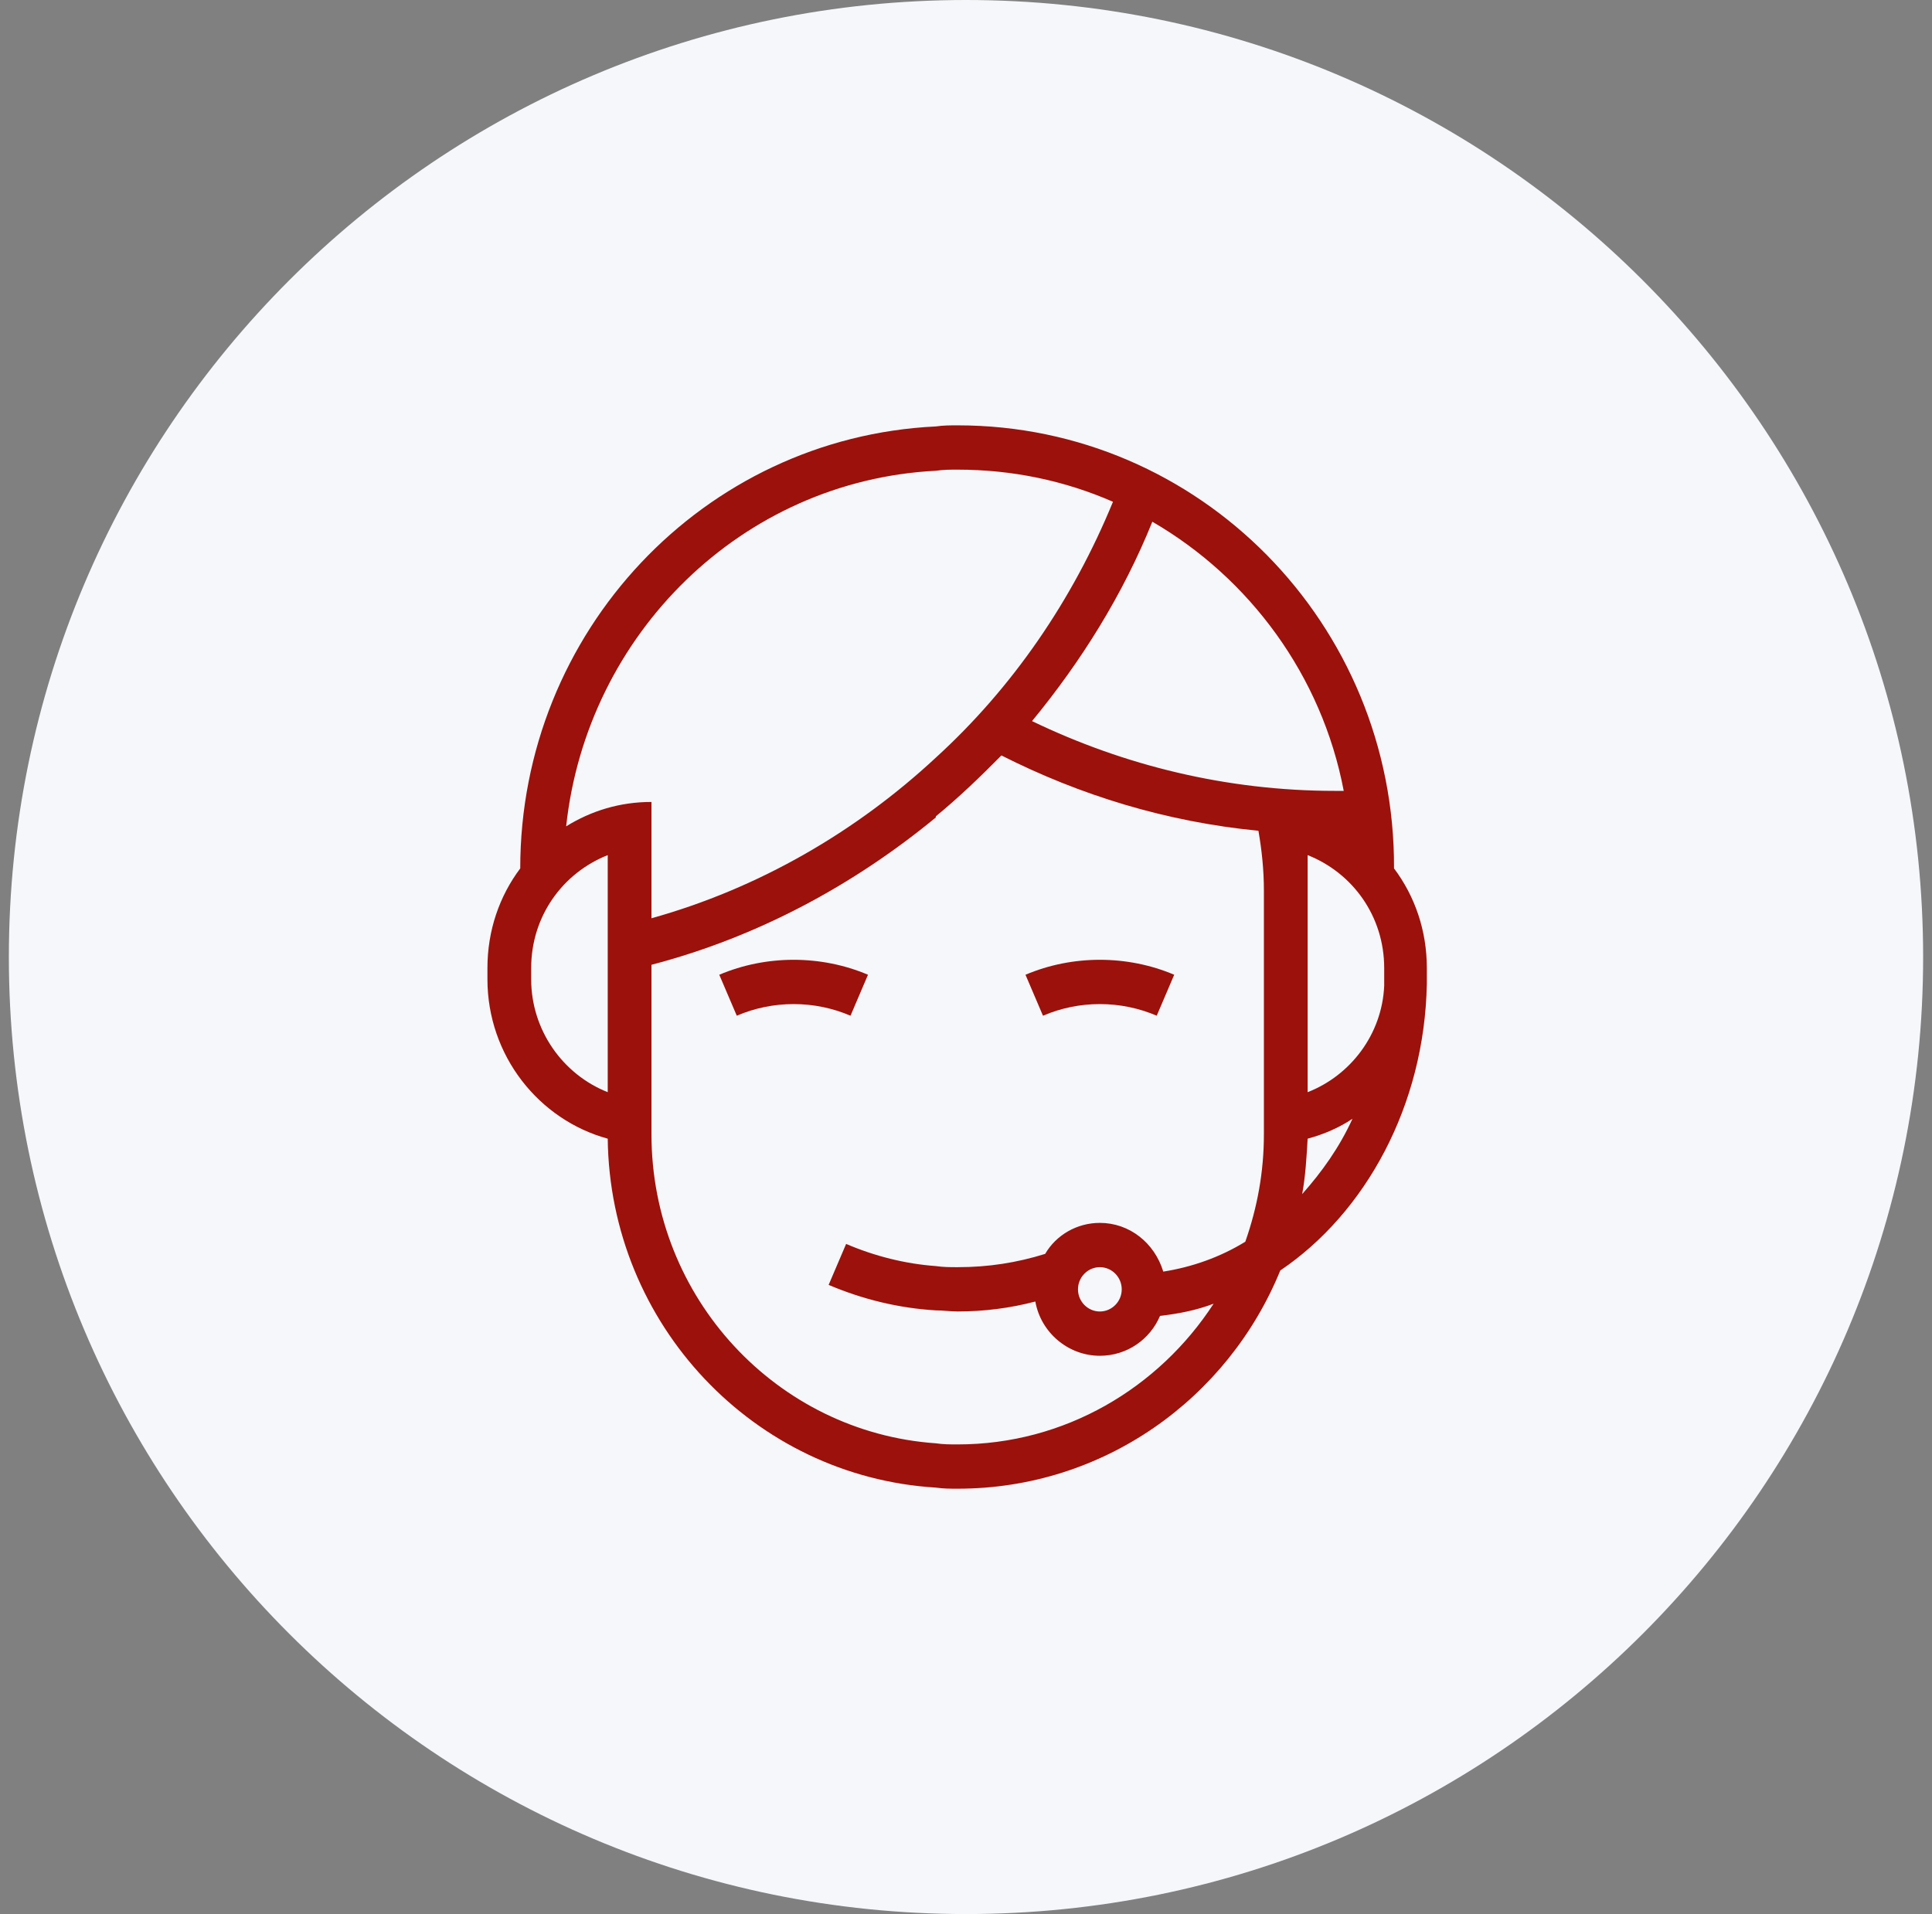
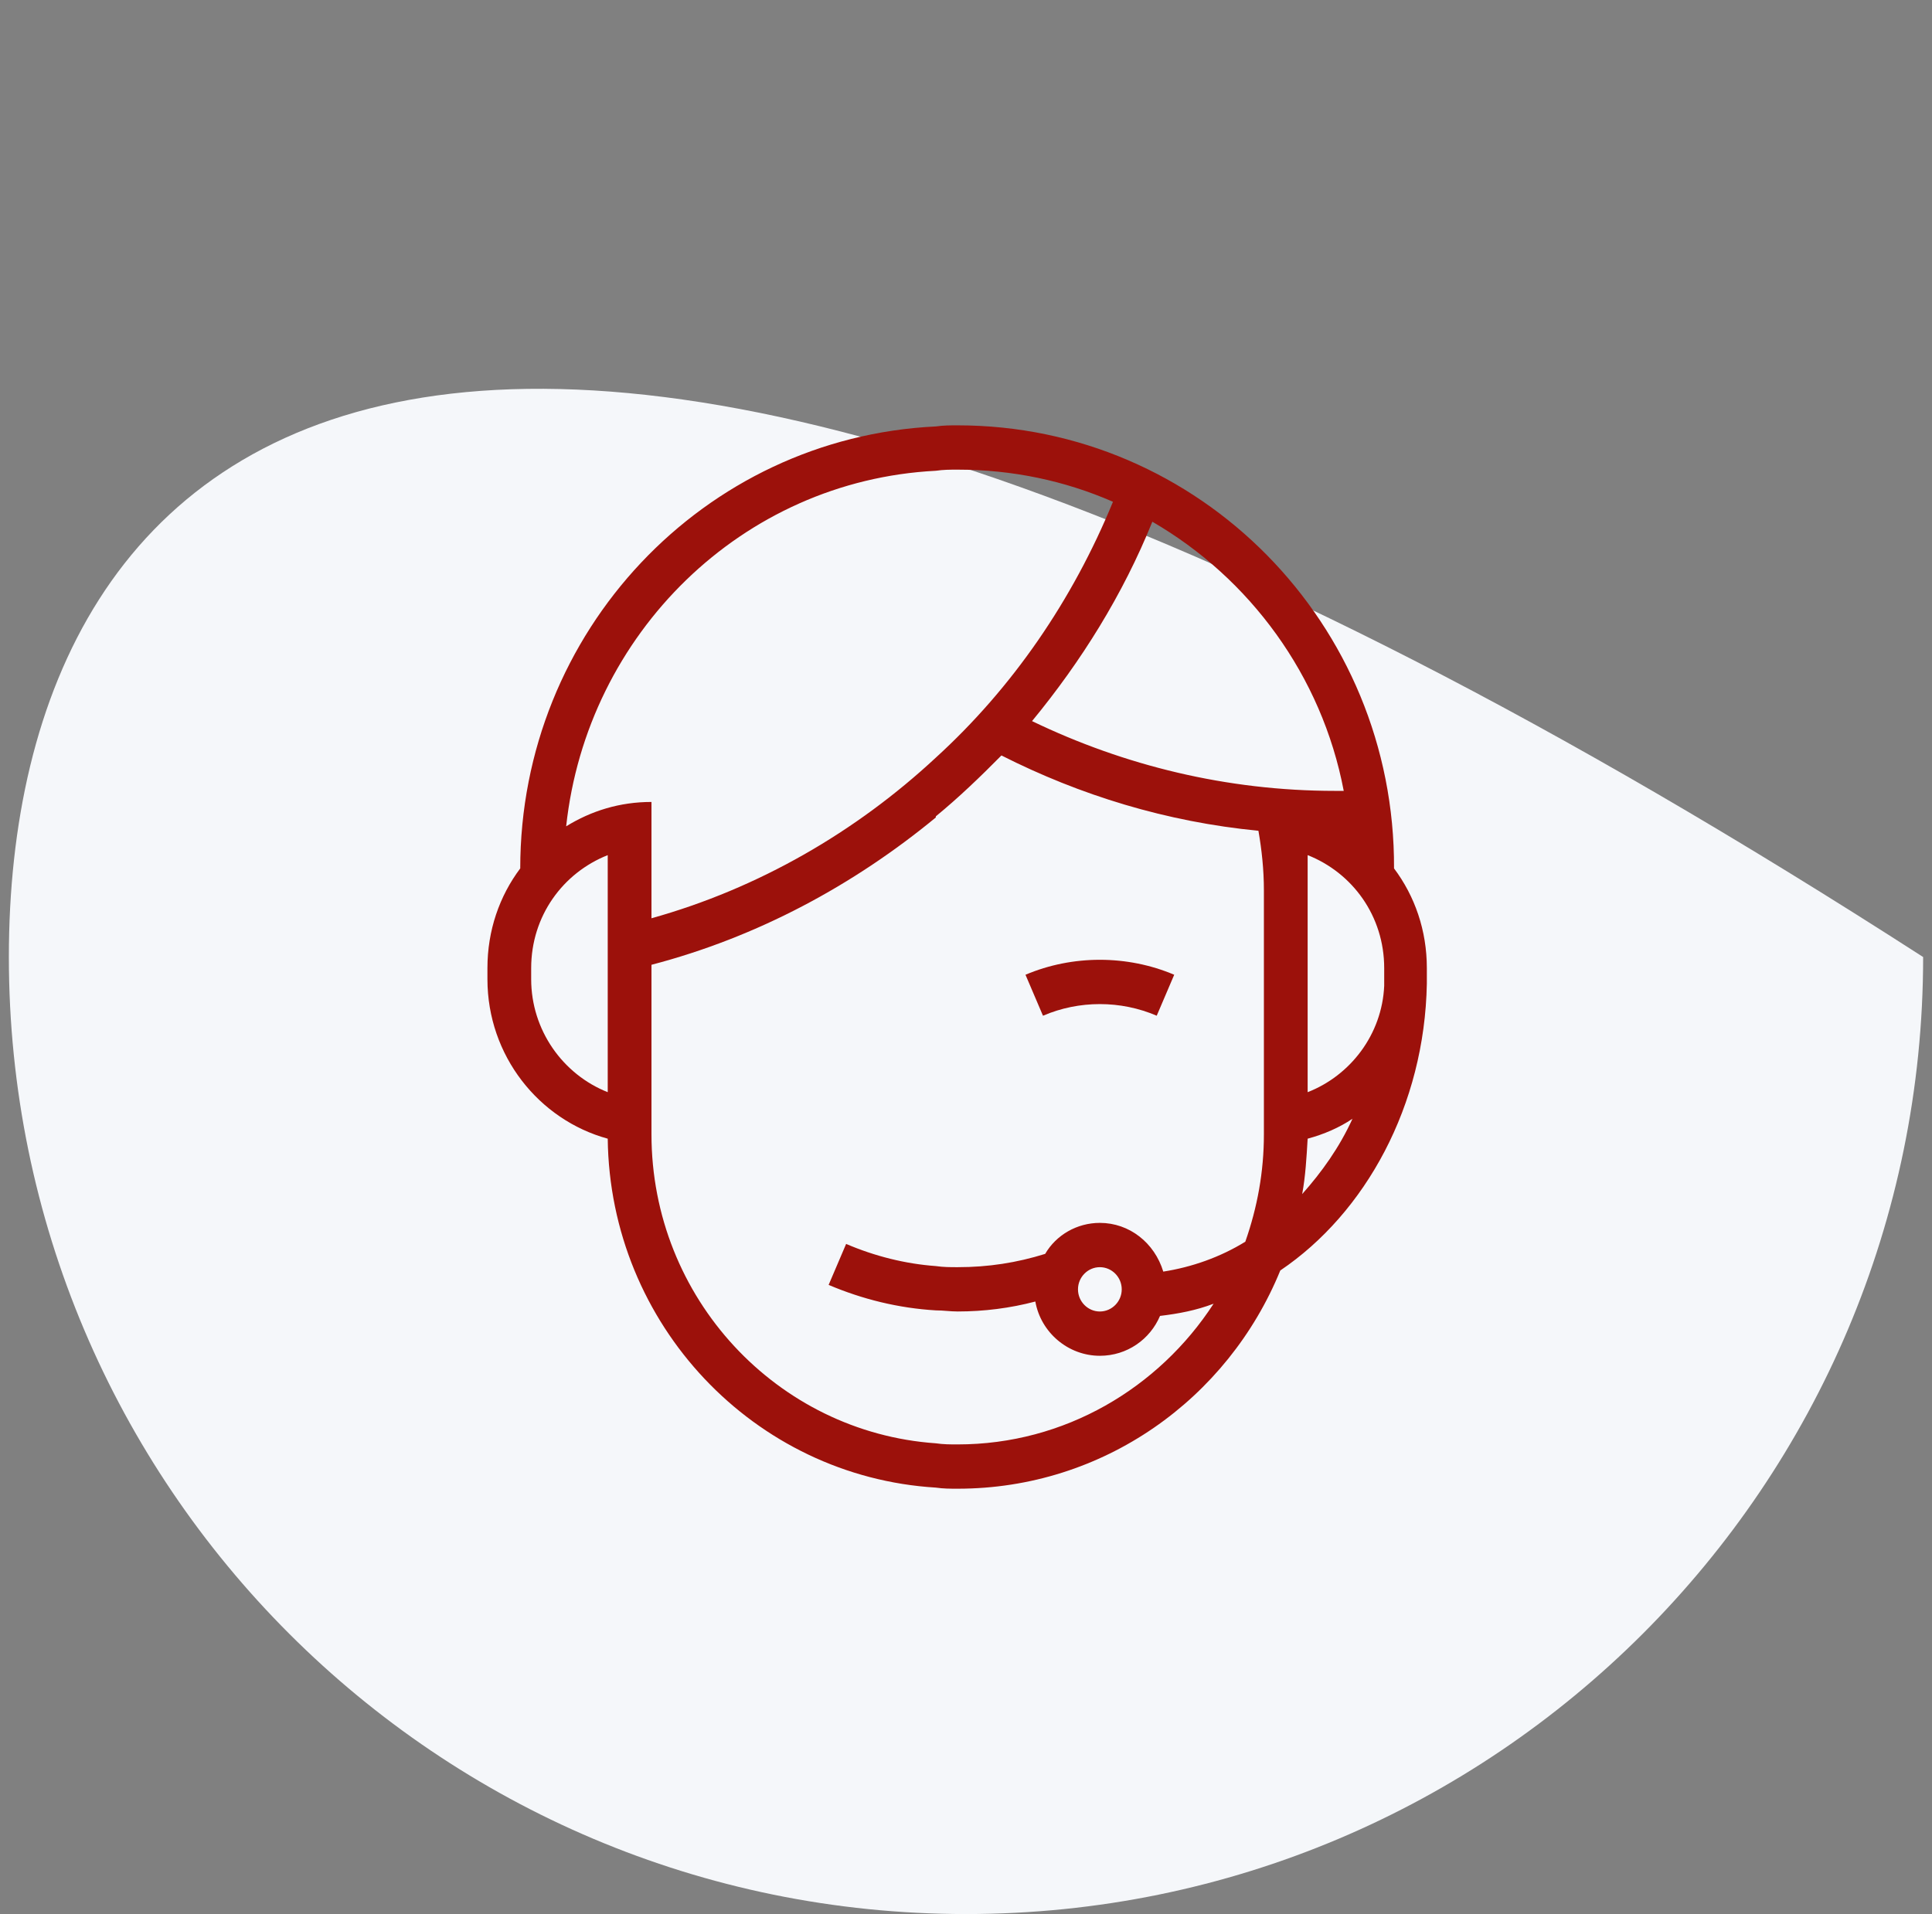
<svg xmlns="http://www.w3.org/2000/svg" width="109" height="108" viewBox="0 0 109 108" fill="none">
  <rect x="0" y="0" width="109" height="108" fill="#808080" stroke="none" />
  <g clip-path="url(#clip0_3_111)">
-     <path d="M54.5 108C84.323 108 108.5 83.823 108.5 54C108.5 24.177 84.323 0 54.5 0C24.677 0 0.5 24.177 0.5 54C0.5 83.823 24.677 108 54.5 108Z" fill="#F5F7FA" />
-     <path d="M40.58 55L41.568 57.312C43.604 56.437 45.948 56.437 47.984 57.312L48.971 55C46.319 53.875 43.233 53.875 40.58 55Z" fill="#9C110B" />
+     <path d="M54.5 108C84.323 108 108.5 83.823 108.5 54C24.677 0 0.5 24.177 0.5 54C0.5 83.823 24.677 108 54.5 108Z" fill="#F5F7FA" />
    <path d="M57.856 55L58.843 57.312C60.879 56.437 63.224 56.437 65.26 57.312L66.247 55C63.594 53.875 60.509 53.875 57.856 55Z" fill="#9C110B" />
    <path d="M78.649 49C78.711 35.188 67.666 24 54.031 24C53.6 24 53.229 24 52.797 24.062C39.717 24.688 29.351 35.625 29.351 49C28.179 50.562 27.5 52.5 27.5 54.625V55.25C27.5 59.562 30.4 63.187 34.287 64.25C34.411 74.75 42.555 83.313 52.797 83.938C53.229 84 53.599 84 54.031 84C62.237 84 69.27 78.938 72.232 71.687C77.045 68.437 80.376 62.374 80.5 55.5V54.625C80.5 52.5 79.822 50.563 78.649 49ZM52.797 26.563C53.229 26.5 53.599 26.5 54.031 26.5C57.116 26.5 60.078 27.125 62.792 28.313C60.51 33.875 57.116 38.813 52.797 42.75C48.293 46.938 42.802 50.125 36.755 51.813V45.25C34.965 45.25 33.361 45.75 31.942 46.625C33.115 35.75 41.876 27.125 52.797 26.563ZM34.287 61.626C31.757 60.626 29.968 58.126 29.968 55.251V54.626C29.968 51.688 31.758 49.251 34.287 48.251V61.626ZM71.307 64C71.307 66.125 70.937 68.125 70.258 70.063C68.839 70.938 67.235 71.5 65.63 71.75C65.137 70.126 63.718 69.001 62.052 69.001C60.756 69.001 59.584 69.688 58.967 70.75C57.362 71.251 55.758 71.5 54.031 71.5C53.599 71.5 53.229 71.5 52.797 71.438C51.069 71.313 49.341 70.876 47.737 70.188L46.75 72.5C48.663 73.313 50.699 73.813 52.797 73.938C53.229 73.938 53.599 74 54.031 74C55.512 74 56.993 73.813 58.412 73.438C58.721 75.188 60.263 76.5 62.052 76.5C63.595 76.5 64.89 75.563 65.446 74.25C66.495 74.125 67.482 73.938 68.469 73.562C65.384 78.313 60.077 81.501 54.031 81.501C53.599 81.501 53.229 81.501 52.797 81.438C43.851 80.814 36.755 73.251 36.755 64.001V54.438C42.739 52.875 48.169 49.938 52.797 46.125V46.063C54.093 45 55.327 43.813 56.499 42.626C60.941 44.876 65.815 46.376 70.998 46.876C71.183 47.938 71.307 49.063 71.307 50.251L71.307 64ZM63.286 72.751C63.286 73.438 62.731 74.001 62.052 74.001C61.373 74.001 60.818 73.438 60.818 72.751C60.818 72.063 61.373 71.5 62.052 71.5C62.731 71.5 63.286 72.063 63.286 72.751ZM58.226 40.688C61.003 37.313 63.348 33.563 65.013 29.438C70.505 32.625 74.577 38.125 75.811 44.625H75.317C69.209 44.625 63.409 43.188 58.226 40.688ZM73.467 67.375C73.652 66.375 73.713 65.313 73.775 64.25C74.701 64 75.565 63.625 76.305 63.125C75.564 64.75 74.578 66.125 73.467 67.375ZM78.094 54.938V55.626C77.971 58.376 76.182 60.688 73.775 61.626L73.775 48.25C76.305 49.25 78.094 51.687 78.094 54.625L78.094 54.938Z" fill="#9C110B" />
  </g>
  <defs>
    <clipPath id="clip0_3_111">
      <rect width="108" height="108" fill="white" transform="translate(0.5)" />
    </clipPath>
  </defs>
</svg>